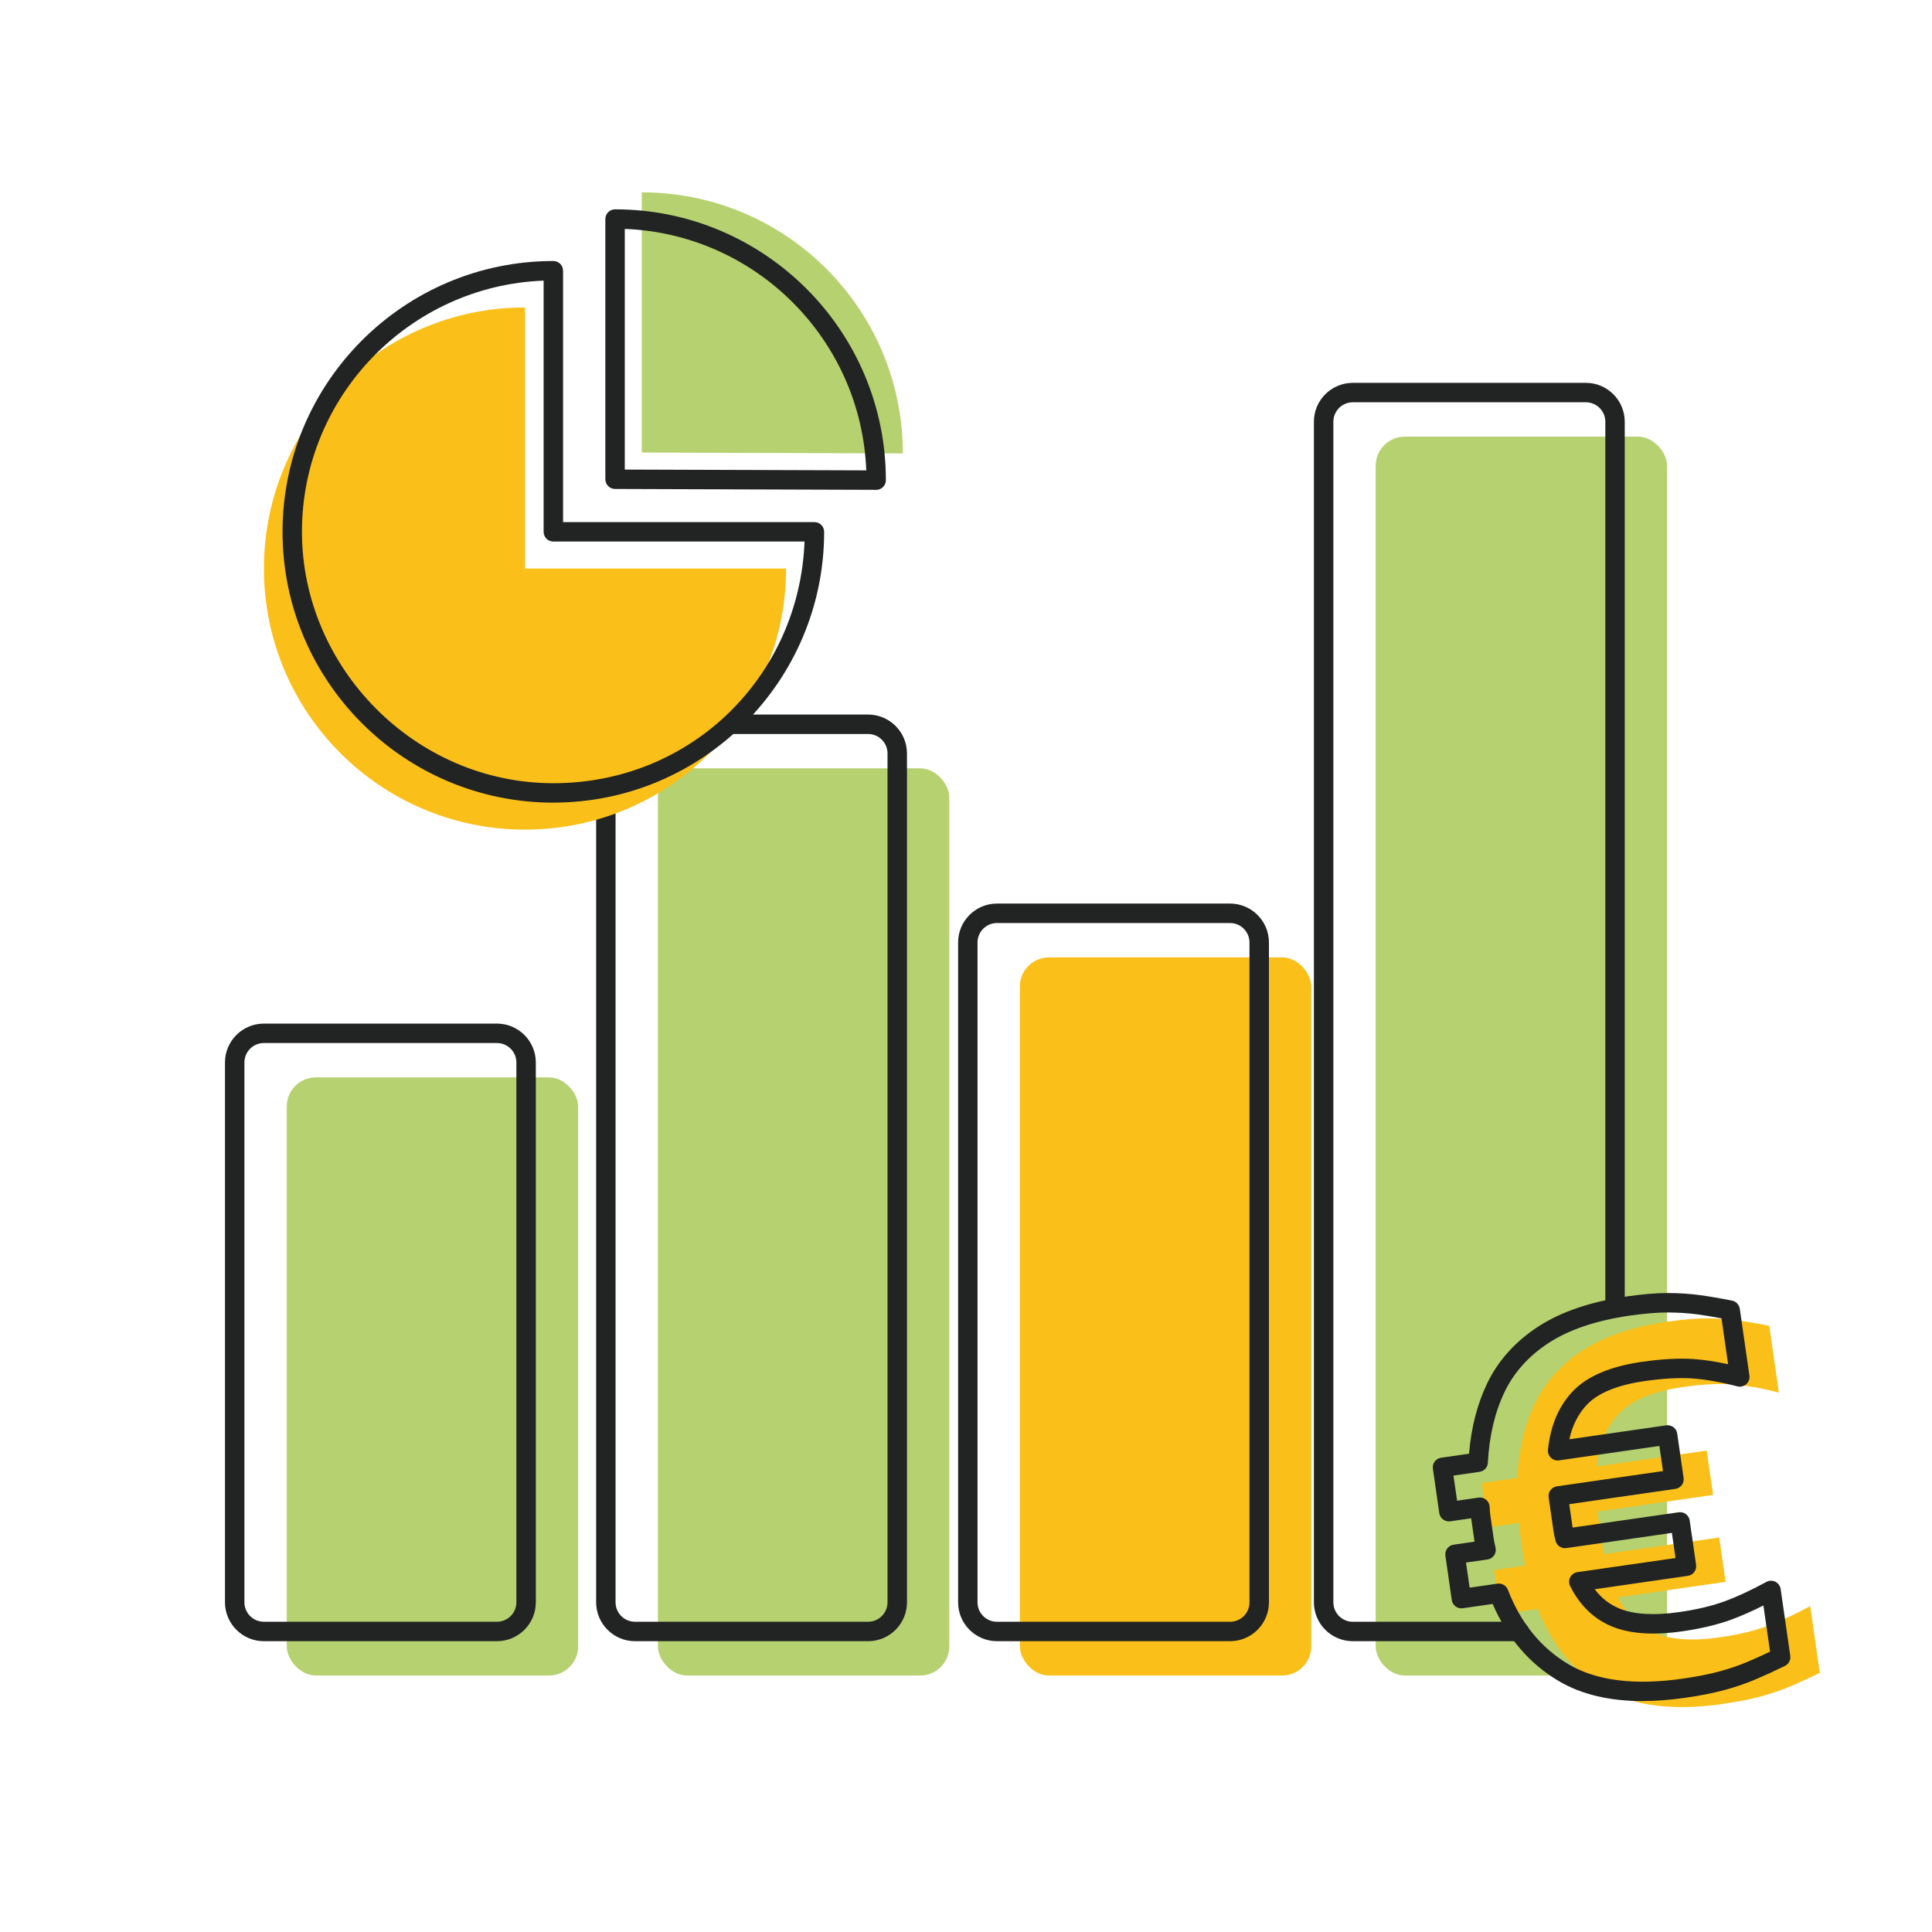
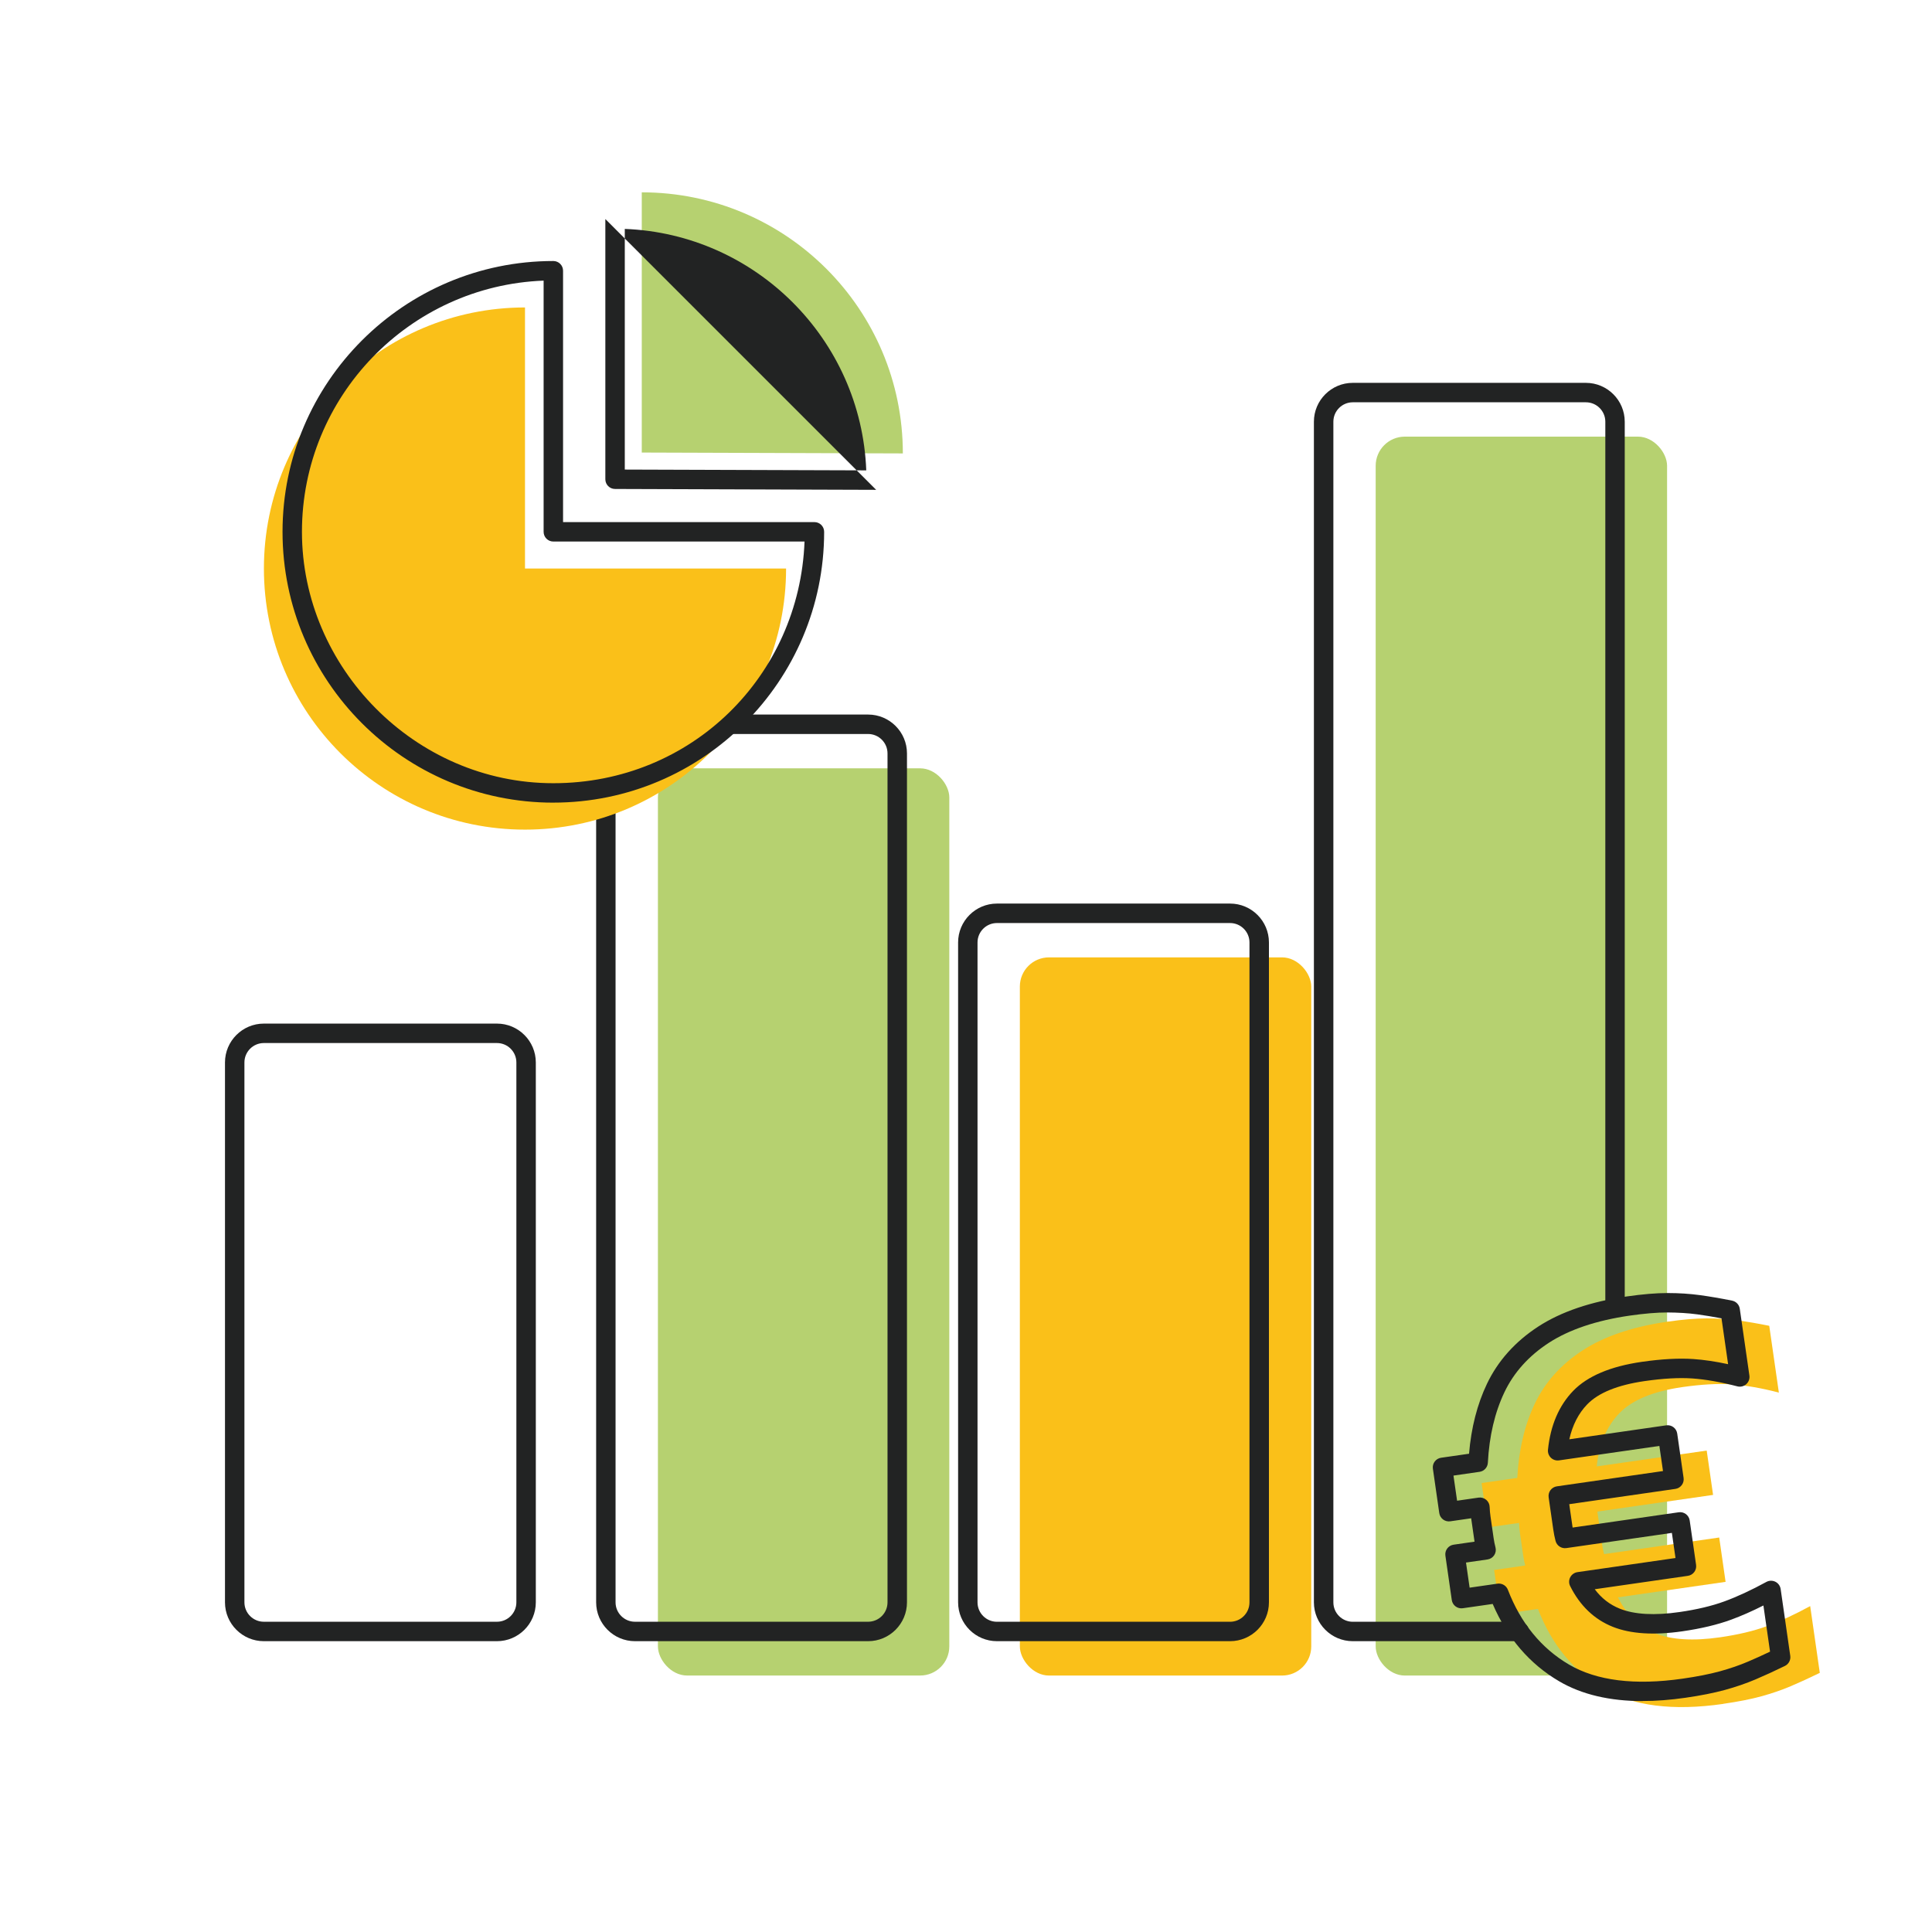
<svg xmlns="http://www.w3.org/2000/svg" id="Capa_1" viewBox="0 0 800 800">
  <defs>
    <style>.cls-1{fill:#222323;}.cls-2{fill:#fac019;}.cls-3{fill:#b6d170;}</style>
  </defs>
-   <rect class="cls-3" x="118.74" y="446.12" width="120.66" height="247.68" rx="12.07" ry="12.07" />
  <rect class="cls-3" x="272.43" y="318.15" width="120.66" height="375.65" rx="12.07" ry="12.07" />
  <rect class="cls-2" x="422.3" y="396.43" width="120.66" height="297.38" rx="12.07" ry="12.07" />
  <rect class="cls-3" x="569.64" y="180.8" width="120.66" height="513.01" rx="12.07" ry="12.07" />
  <path class="cls-1" d="M205.78,679.58h-96.53c-8.87,0-16.09-7.22-16.09-16.09v-223.55c0-8.87,7.22-16.09,16.09-16.09h96.53c8.87,0,16.09,7.22,16.09,16.09v223.55c0,8.87-7.22,16.09-16.09,16.09ZM109.25,431.9c-4.44,0-8.04,3.61-8.04,8.04v223.55c0,4.44,3.61,8.04,8.04,8.04h96.53c4.44,0,8.04-3.61,8.04-8.04v-223.55c0-4.44-3.61-8.04-8.04-8.04h-96.53Z" />
  <path class="cls-1" d="M359.47,679.58h-96.53c-8.87,0-16.09-7.22-16.09-16.09v-351.52c0-8.87,7.22-16.09,16.09-16.09h96.53c8.87,0,16.09,7.22,16.09,16.09v351.52c0,8.87-7.22,16.09-16.09,16.09ZM262.93,303.93c-4.44,0-8.04,3.61-8.04,8.04v351.52c0,4.44,3.61,8.04,8.04,8.04h96.53c4.44,0,8.04-3.61,8.04-8.04v-351.52c0-4.44-3.61-8.04-8.04-8.04h-96.53Z" />
  <path class="cls-1" d="M509.35,679.58h-96.53c-8.87,0-16.09-7.22-16.09-16.09v-273.25c0-8.87,7.22-16.09,16.09-16.09h96.53c8.87,0,16.09,7.22,16.09,16.09v273.25c0,8.87-7.22,16.09-16.09,16.09ZM412.81,382.21c-4.44,0-8.04,3.61-8.04,8.04v273.25c0,4.44,3.61,8.04,8.04,8.04h96.53c4.44,0,8.04-3.61,8.04-8.04v-273.25c0-4.44-3.61-8.04-8.04-8.04h-96.53Z" />
  <path class="cls-1" d="M629.09,679.58h-68.94c-8.87,0-16.09-7.22-16.09-16.09V174.62c0-8.87,7.22-16.09,16.09-16.09h96.53c8.87,0,16.09,7.22,16.09,16.09v365.55c0,2.22-1.8,4.02-4.02,4.02s-4.02-1.8-4.02-4.02V174.62c0-4.44-3.61-8.04-8.04-8.04h-96.53c-4.44,0-8.04,3.61-8.04,8.04v488.88c0,4.44,3.61,8.04,8.04,8.04h68.94c2.22,0,4.02,1.8,4.02,4.02s-1.8,4.02-4.02,4.02Z" />
  <path class="cls-2" d="M325.5,235.42c0,59.71-48.4,108.11-108.11,108.11s-108.11-48.4-108.11-108.11,48.4-108.11,108.11-108.11v108.11h108.11" />
  <path class="cls-3" d="M373.85,187.75c0-59.71-48.4-108.11-108.11-108.11v107.75l108.11.36Z" />
  <path class="cls-1" d="M229.13,332.36c-61.83,0-112.14-50.3-112.14-112.14s50.3-112.14,112.14-112.14c2.22,0,4.02,1.8,4.02,4.02v104.09h104.09c2.22,0,4.02,1.8,4.02,4.02,0,61.83-50.3,112.14-112.14,112.14ZM225.1,116.2c-55.54,2.12-100.07,47.96-100.07,104.02s46.7,104.09,104.09,104.09,101.9-44.53,104.02-100.07h-104.02c-2.22,0-4.02-1.8-4.02-4.02v-104.02Z" />
-   <path class="cls-1" d="M362.8,202.83h-.01l-108.12-.36c-2.22,0-4.01-1.81-4.01-4.02v-107.75c0-2.22,1.8-4.02,4.02-4.02,61.83,0,112.14,50.3,112.14,112.14,0,1.07-.43,2.09-1.18,2.85-.75.75-1.77,1.17-2.84,1.17ZM258.71,194.44l99.99.33c-2.08-54.2-45.79-97.91-99.99-99.98v99.65Z" />
+   <path class="cls-1" d="M362.8,202.83h-.01l-108.12-.36c-2.22,0-4.01-1.81-4.01-4.02v-107.75ZM258.71,194.44l99.99.33c-2.08-54.2-45.79-97.91-99.99-99.98v99.65Z" />
  <path class="cls-2" d="M713.54,705.55c-20.82,3-37.39.88-49.7-6.35-12.32-7.23-21.32-18.22-27.01-32.98l-15.5,2.23-2.64-18.36,12.87-1.85c-.37-1.41-.65-2.83-.86-4.26s-.42-2.94-.65-4.53c-.21-1.43-.42-2.9-.64-4.41-.22-1.51-.35-2.99-.4-4.44l-12.87,1.85-2.64-18.36,14.78-2.13c.6-11.6,3.02-21.85,7.25-30.73,4.23-8.88,10.84-16.24,19.82-22.08,8.97-5.83,20.69-9.79,35.16-11.88,6.2-.89,11.57-1.34,16.11-1.35,4.54,0,8.84.27,12.89.82,4.05.55,8.42,1.3,13.1,2.25l3.98,27.65c-7.25-1.88-13.74-3.01-19.47-3.4-5.74-.39-12.58-.01-20.52,1.13-12.08,1.74-20.77,5.34-26.06,10.81-5.29,5.47-8.42,12.81-9.36,22.03l45.53-6.56,2.64,18.36-47.92,6.9,1.27,8.82c.23,1.59.45,3.1.65,4.53.21,1.43.49,2.85.86,4.26l47.68-6.87,2.64,18.36-44.58,6.42c3.64,7.26,8.82,12.24,15.53,14.92,6.71,2.68,15.63,3.22,26.76,1.62,7.47-1.08,13.94-2.61,19.41-4.62,5.47-2,11.44-4.77,17.91-8.3l3.98,27.65c-4.24,2.07-8.24,3.9-11.98,5.5-3.75,1.59-7.81,2.99-12.17,4.19-4.37,1.2-9.65,2.24-15.85,3.13Z" />
  <path class="cls-1" d="M680.25,704.39c-13.73,0-25.34-2.74-34.64-8.21-12.22-7.17-21.46-17.93-27.52-32.02l-12.39,1.78c-1.06.15-2.13-.12-2.98-.76-.85-.64-1.42-1.59-1.57-2.65l-2.64-18.36c-.32-2.2,1.21-4.24,3.41-4.55l8.66-1.25c-.01-.1-.03-.21-.05-.31l-1.29-8.94c-.02-.14-.04-.29-.06-.43l-8.66,1.25c-1.06.15-2.13-.12-2.98-.76-.85-.64-1.42-1.59-1.57-2.65l-2.64-18.36c-.32-2.2,1.21-4.24,3.41-4.55l11.56-1.66c.89-10.76,3.38-20.48,7.42-28.95,4.54-9.52,11.69-17.5,21.25-23.72,9.43-6.13,21.8-10.33,36.78-12.48,6.34-.91,11.95-1.38,16.68-1.39h.1c4.66,0,9.14.29,13.34.86,4.11.56,8.6,1.33,13.36,2.29,1.67.34,2.94,1.69,3.18,3.37l3.98,27.65c.19,1.33-.3,2.67-1.3,3.57-1,.9-2.39,1.23-3.69.9-6.97-1.81-13.28-2.91-18.74-3.28-5.43-.37-12.05,0-19.67,1.1-11.12,1.6-19.11,4.84-23.75,9.63-3.62,3.74-6.1,8.59-7.42,14.47l40.13-5.78c2.2-.32,4.24,1.21,4.55,3.41l2.64,18.36c.15,1.06-.12,2.13-.76,2.98-.64.85-1.59,1.42-2.65,1.57l-43.94,6.33,1.35,9.37c.01.1.03.21.05.31l43.93-6.33c2.2-.32,4.24,1.21,4.55,3.41l2.64,18.36c.32,2.2-1.21,4.24-3.41,4.55l-38.55,5.55c2.8,3.74,6.24,6.4,10.42,8.07,6.02,2.4,14.33,2.87,24.69,1.37,7.16-1.03,13.42-2.52,18.6-4.42,5.27-1.93,11.11-4.64,17.36-8.05,1.16-.63,2.55-.65,3.73-.07,1.18.59,1.99,1.72,2.18,3.02l3.98,27.65c.25,1.73-.65,3.42-2.22,4.19-4.31,2.1-8.4,3.98-12.17,5.58-3.89,1.65-8.16,3.12-12.68,4.36-4.53,1.24-10.03,2.33-16.34,3.24h0c-6.23.9-12.12,1.34-17.67,1.34ZM697.34,699.07h0,0ZM620.63,655.72c1.64,0,3.15,1.01,3.75,2.57,5.33,13.82,13.84,24.23,25.3,30.96,11.45,6.72,27.3,8.69,47.09,5.84,5.99-.86,11.16-1.88,15.36-3.03,4.18-1.15,8.1-2.49,11.66-4.01,2.87-1.22,5.94-2.61,9.15-4.14l-2.75-19.11c-4.72,2.38-9.19,4.34-13.35,5.87-5.7,2.09-12.51,3.71-20.22,4.82-11.78,1.7-21.48,1.07-28.82-1.87-7.63-3.05-13.56-8.72-17.63-16.85-.58-1.16-.57-2.52.03-3.66.6-1.14,1.71-1.93,2.99-2.12l40.6-5.85-1.5-10.4-43.7,6.29c-2.03.29-3.95-.99-4.47-2.97-.4-1.52-.71-3.1-.94-4.7l-1.92-13.35c-.15-1.06.12-2.13.76-2.98.64-.85,1.59-1.42,2.65-1.57l43.94-6.33-1.5-10.4-41.55,5.98c-1.22.18-2.46-.22-3.36-1.08-.89-.86-1.34-2.08-1.22-3.31,1.03-10.09,4.55-18.31,10.47-24.42,5.91-6.1,15.46-10.13,28.38-11.99,8.18-1.18,15.37-1.57,21.37-1.16,4.36.3,9.18,1.01,14.37,2.13l-2.73-18.98c-3.56-.68-6.94-1.24-10.07-1.66-3.87-.52-8.03-.75-12.35-.78-4.35,0-9.58.45-15.54,1.3-13.81,1.99-25.09,5.78-33.54,11.27-8.3,5.4-14.49,12.28-18.38,20.44-3.99,8.37-6.3,18.19-6.87,29.21-.1,1.92-1.54,3.5-3.44,3.77l-10.8,1.56,1.5,10.4,8.89-1.28c1.13-.16,2.28.16,3.16.9.88.74,1.4,1.81,1.43,2.96.04,1.27.16,2.62.36,4l1.29,8.94c.19,1.3.44,2.58.77,3.82.29,1.11.09,2.29-.54,3.24-.63.95-1.64,1.59-2.78,1.75l-8.89,1.28,1.5,10.4,11.52-1.66c.19-.03.38-.04.58-.04Z" />
</svg>